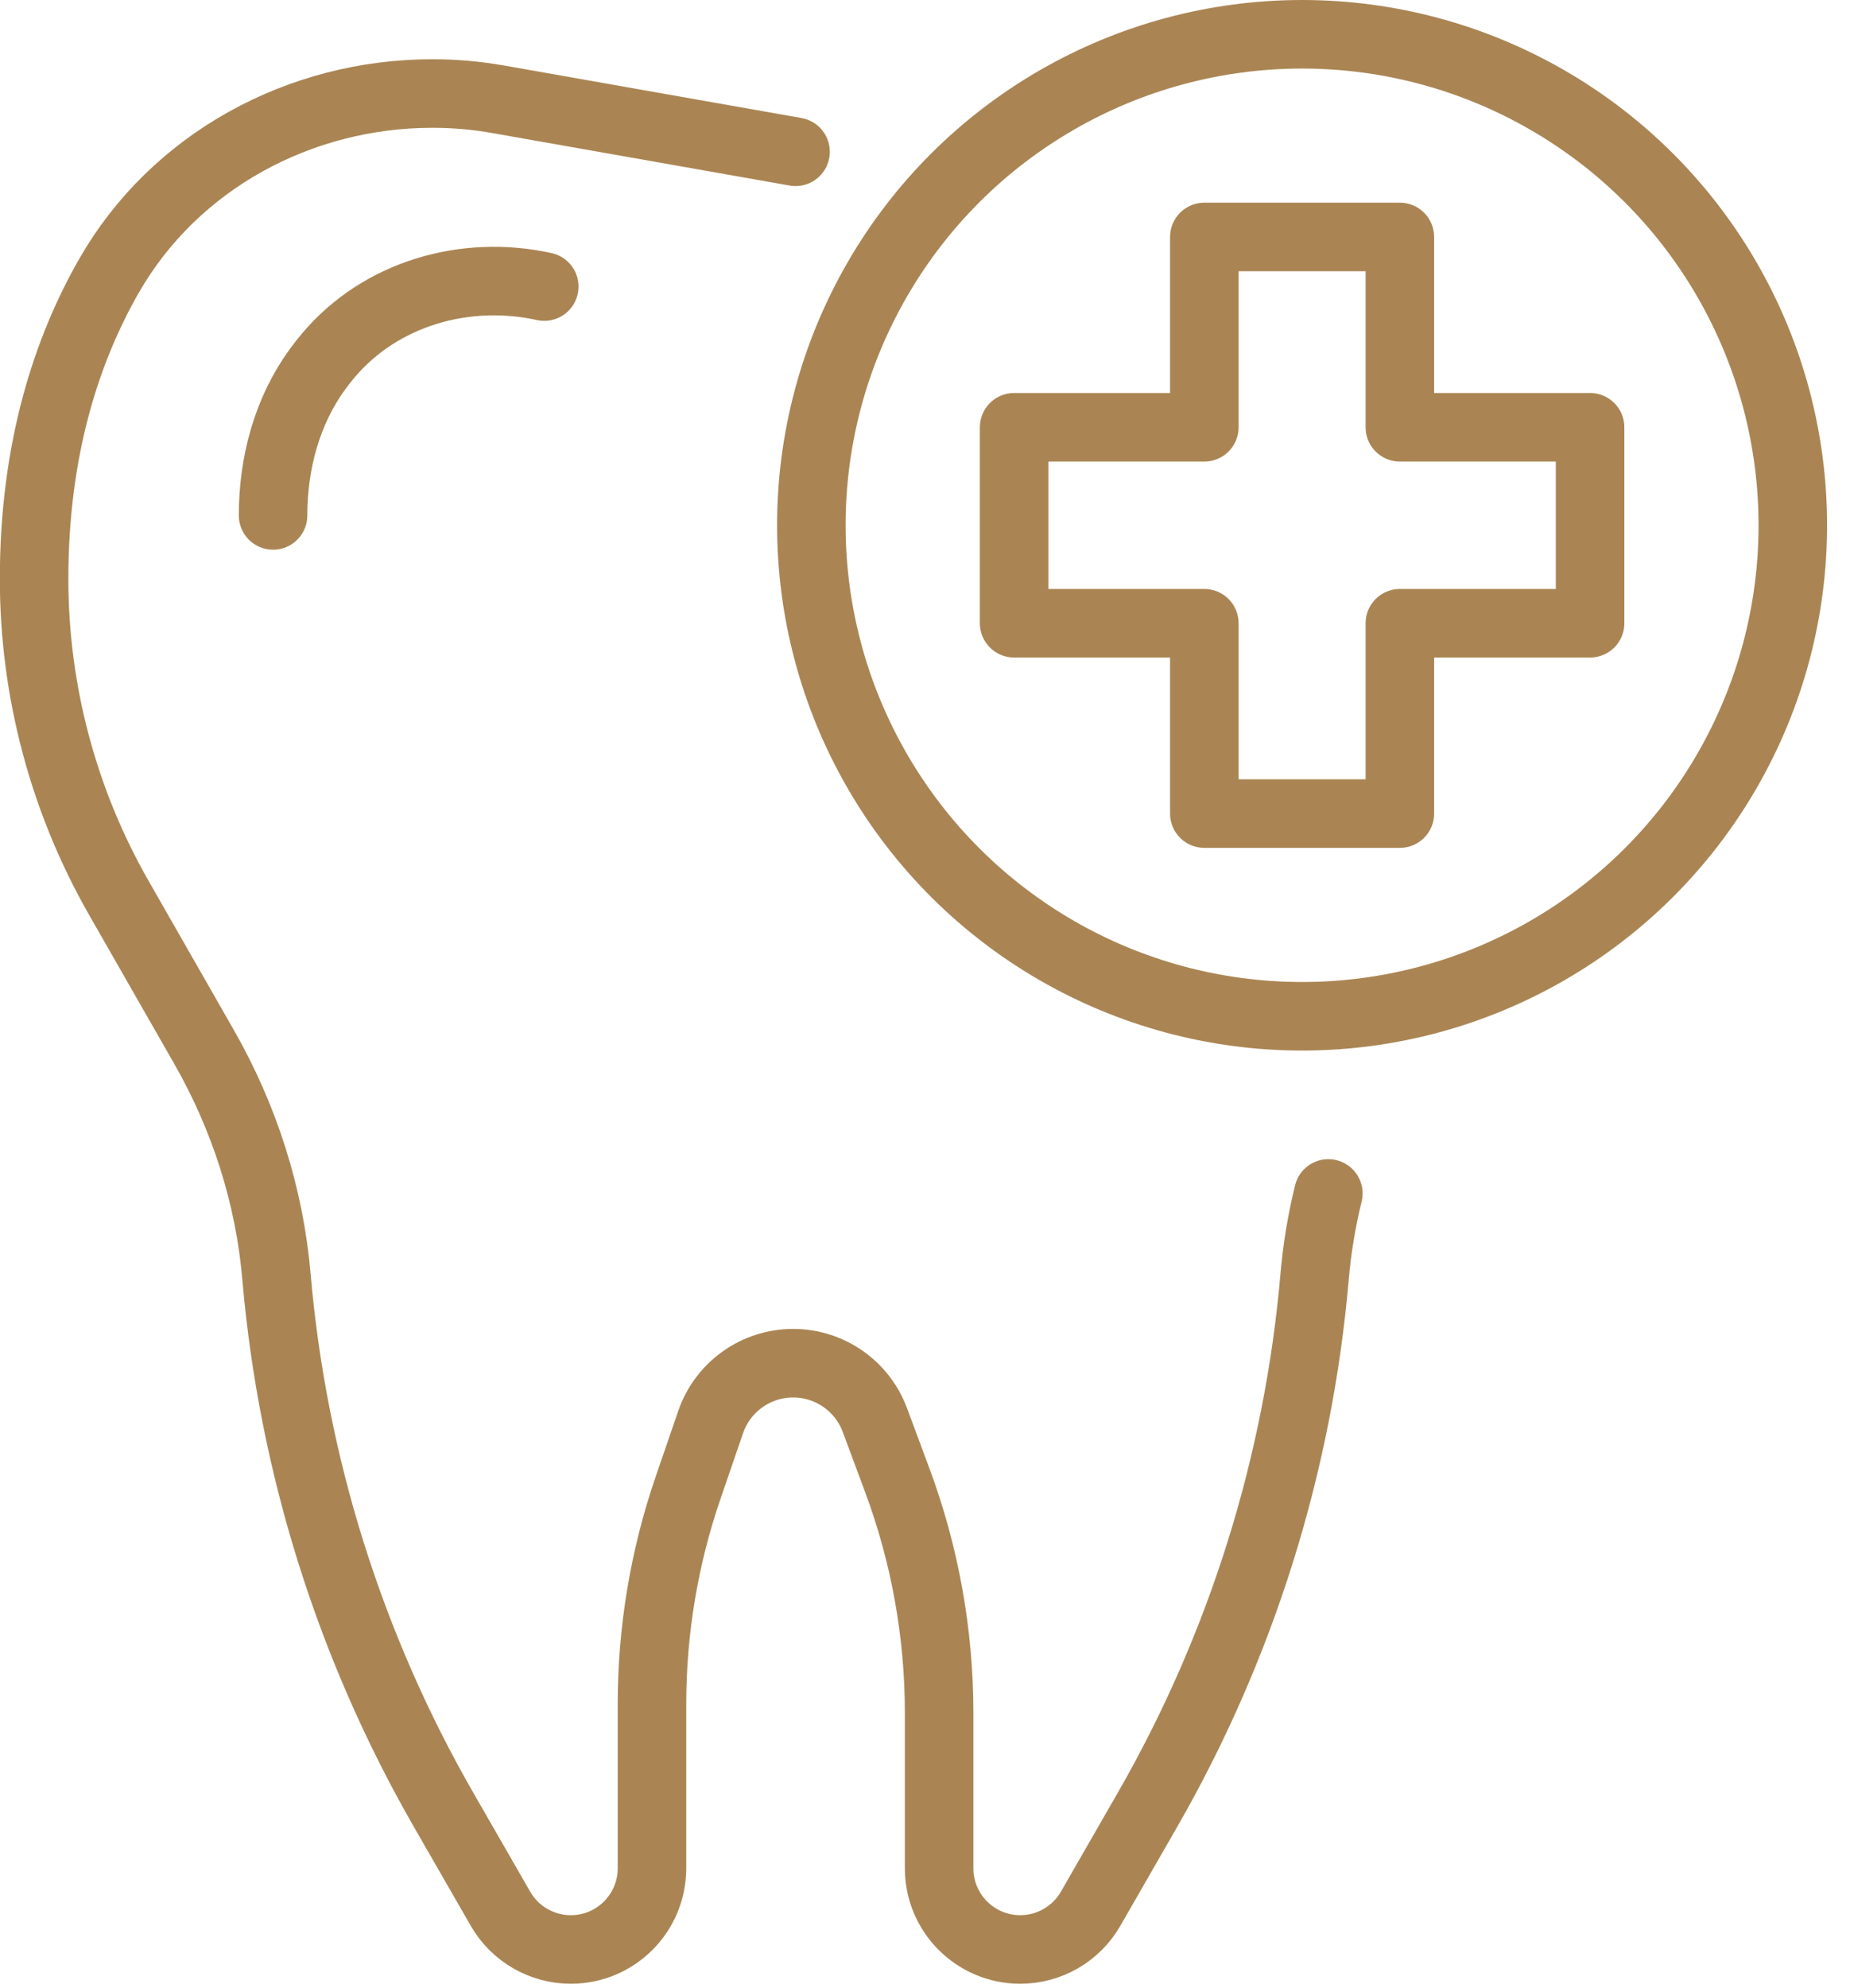
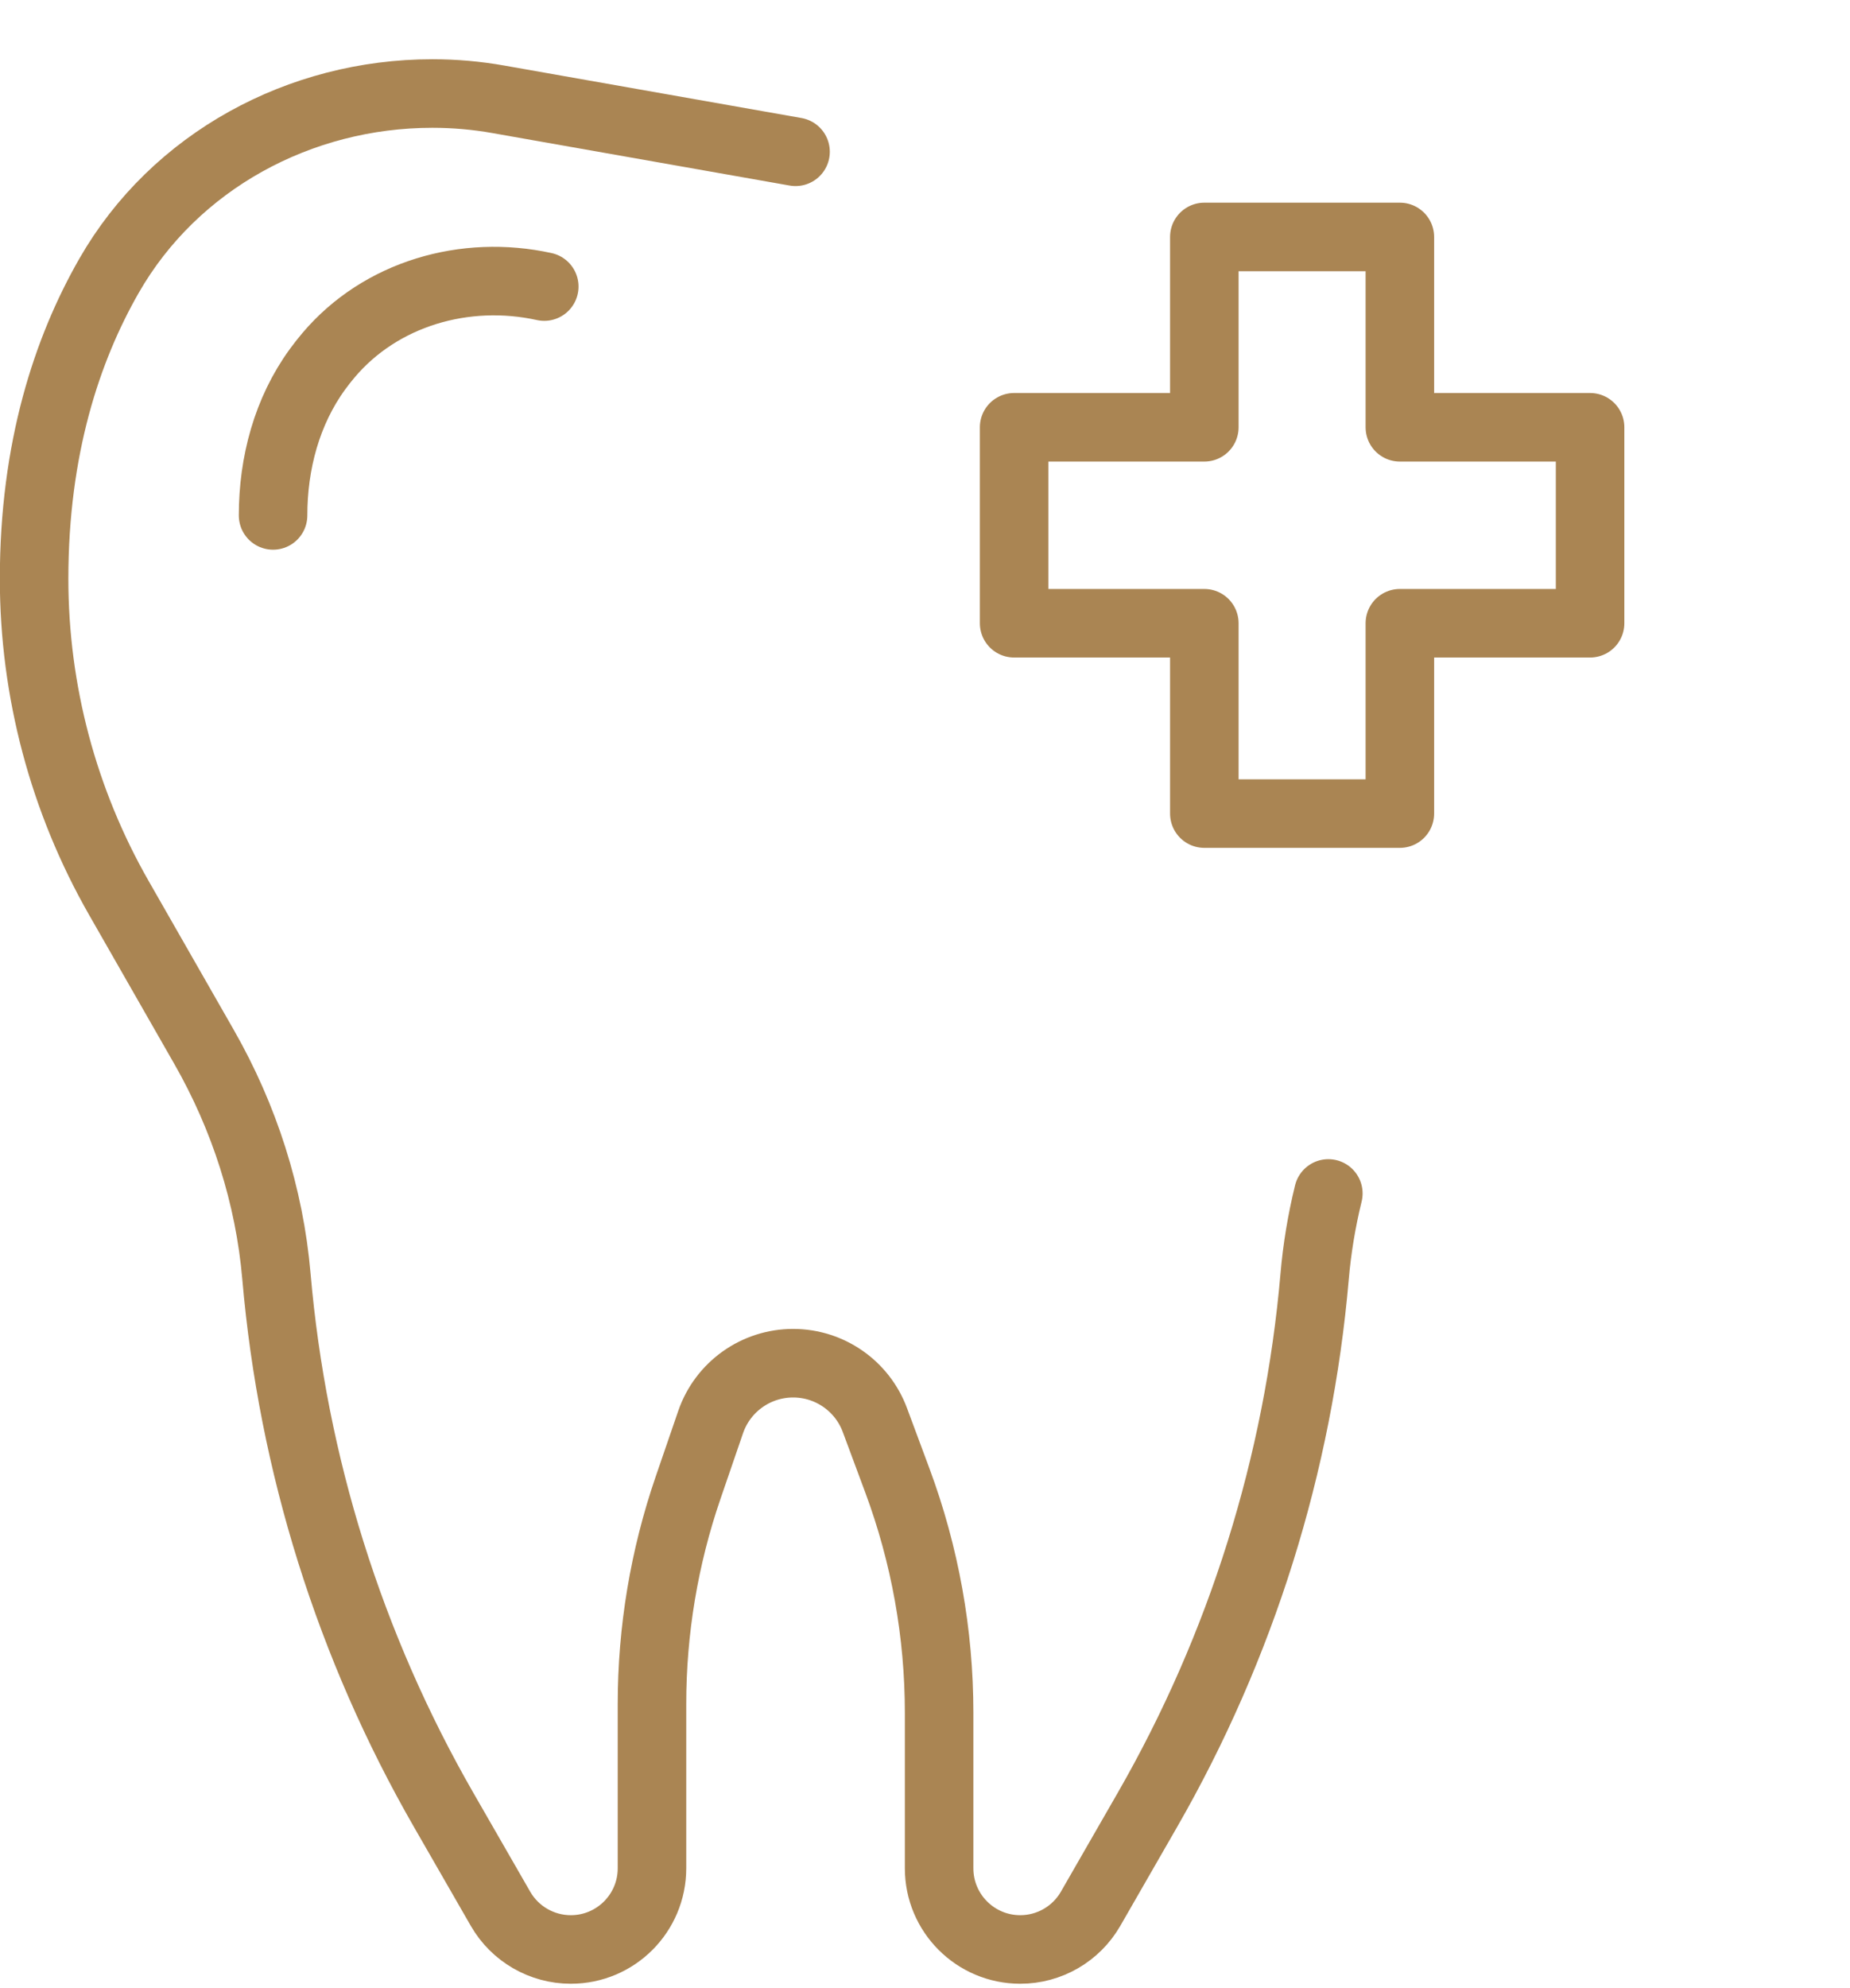
<svg xmlns="http://www.w3.org/2000/svg" width="100%" height="100%" viewBox="0 0 81 87" version="1.1" xml:space="preserve" style="fill-rule:evenodd;clip-rule:evenodd;stroke-linecap:round;stroke-linejoin:round;stroke-miterlimit:10;">
  <g transform="matrix(1,0,0,1,-1490.52,-553.004)">
    <g>
      <g transform="matrix(1,0,0,1,1548.68,590.18)">
        <path d="M0,15.049C-0.293,16.241 -0.495,17.457 -0.601,18.686C-1.311,26.893 -3.804,34.867 -7.931,42.041L-10.41,46.352C-11.044,47.453 -12.218,48.132 -13.489,48.132C-15.451,48.132 -17.042,46.542 -17.042,44.58L-17.042,37.773C-17.042,34.304 -17.661,30.862 -18.87,27.611L-19.854,24.965C-20.41,23.469 -21.838,22.477 -23.434,22.477C-25.064,22.477 -26.516,23.512 -27.046,25.054L-28.031,27.921C-29.08,30.971 -29.614,34.173 -29.614,37.398L-29.614,44.58C-29.614,46.542 -31.205,48.132 -33.167,48.132C-34.438,48.132 -35.612,47.453 -36.246,46.352L-38.726,42.041C-42.853,34.867 -45.346,26.893 -46.056,18.686C-46.361,15.143 -47.464,11.716 -49.23,8.63L-52.954,2.12C-55.387,-2.132 -56.667,-6.946 -56.667,-11.845C-56.667,-17.55 -55.23,-21.889 -53.385,-25.111C-50.509,-30.13 -45.025,-33.083 -39.24,-33.083L-39.218,-33.083C-38.255,-33.083 -37.293,-32.999 -36.345,-32.831L-23.328,-30.534" style="fill:none;fill-rule:nonzero;stroke:#aa8553;stroke-width:3px;" />
      </g>
      <g transform="matrix(1,0,0,1,1514.35,574.799)">
        <path d="M0,-9.255C-3.459,-10.015 -7.156,-8.955 -9.445,-6.252C-9.609,-6.059 -9.77,-5.854 -9.927,-5.639C-11.271,-3.796 -11.874,-1.521 -11.874,0.76" style="fill:none;fill-rule:nonzero;stroke:#aa8553;stroke-width:3px;" />
      </g>
      <g transform="matrix(0,-1,-1,0,1547.53,554.504)">
-         <circle cx="-21.486" cy="0" r="21.486" style="fill:none;stroke:#aa8553;stroke-width:3px;" />
-       </g>
+         </g>
      <g transform="matrix(1,0,0,1,1560.14,580.277)">
        <path d="M0,-8.575L0,0L-8.329,0L-8.329,8.329L-16.89,8.329L-16.89,0L-25.218,0L-25.218,-8.575L-16.89,-8.575L-16.89,-16.904L-8.329,-16.904L-8.329,-8.575L0,-8.575Z" style="fill:none;fill-rule:nonzero;stroke:#aa8553;stroke-width:3px;" />
      </g>
    </g>
  </g>
</svg>